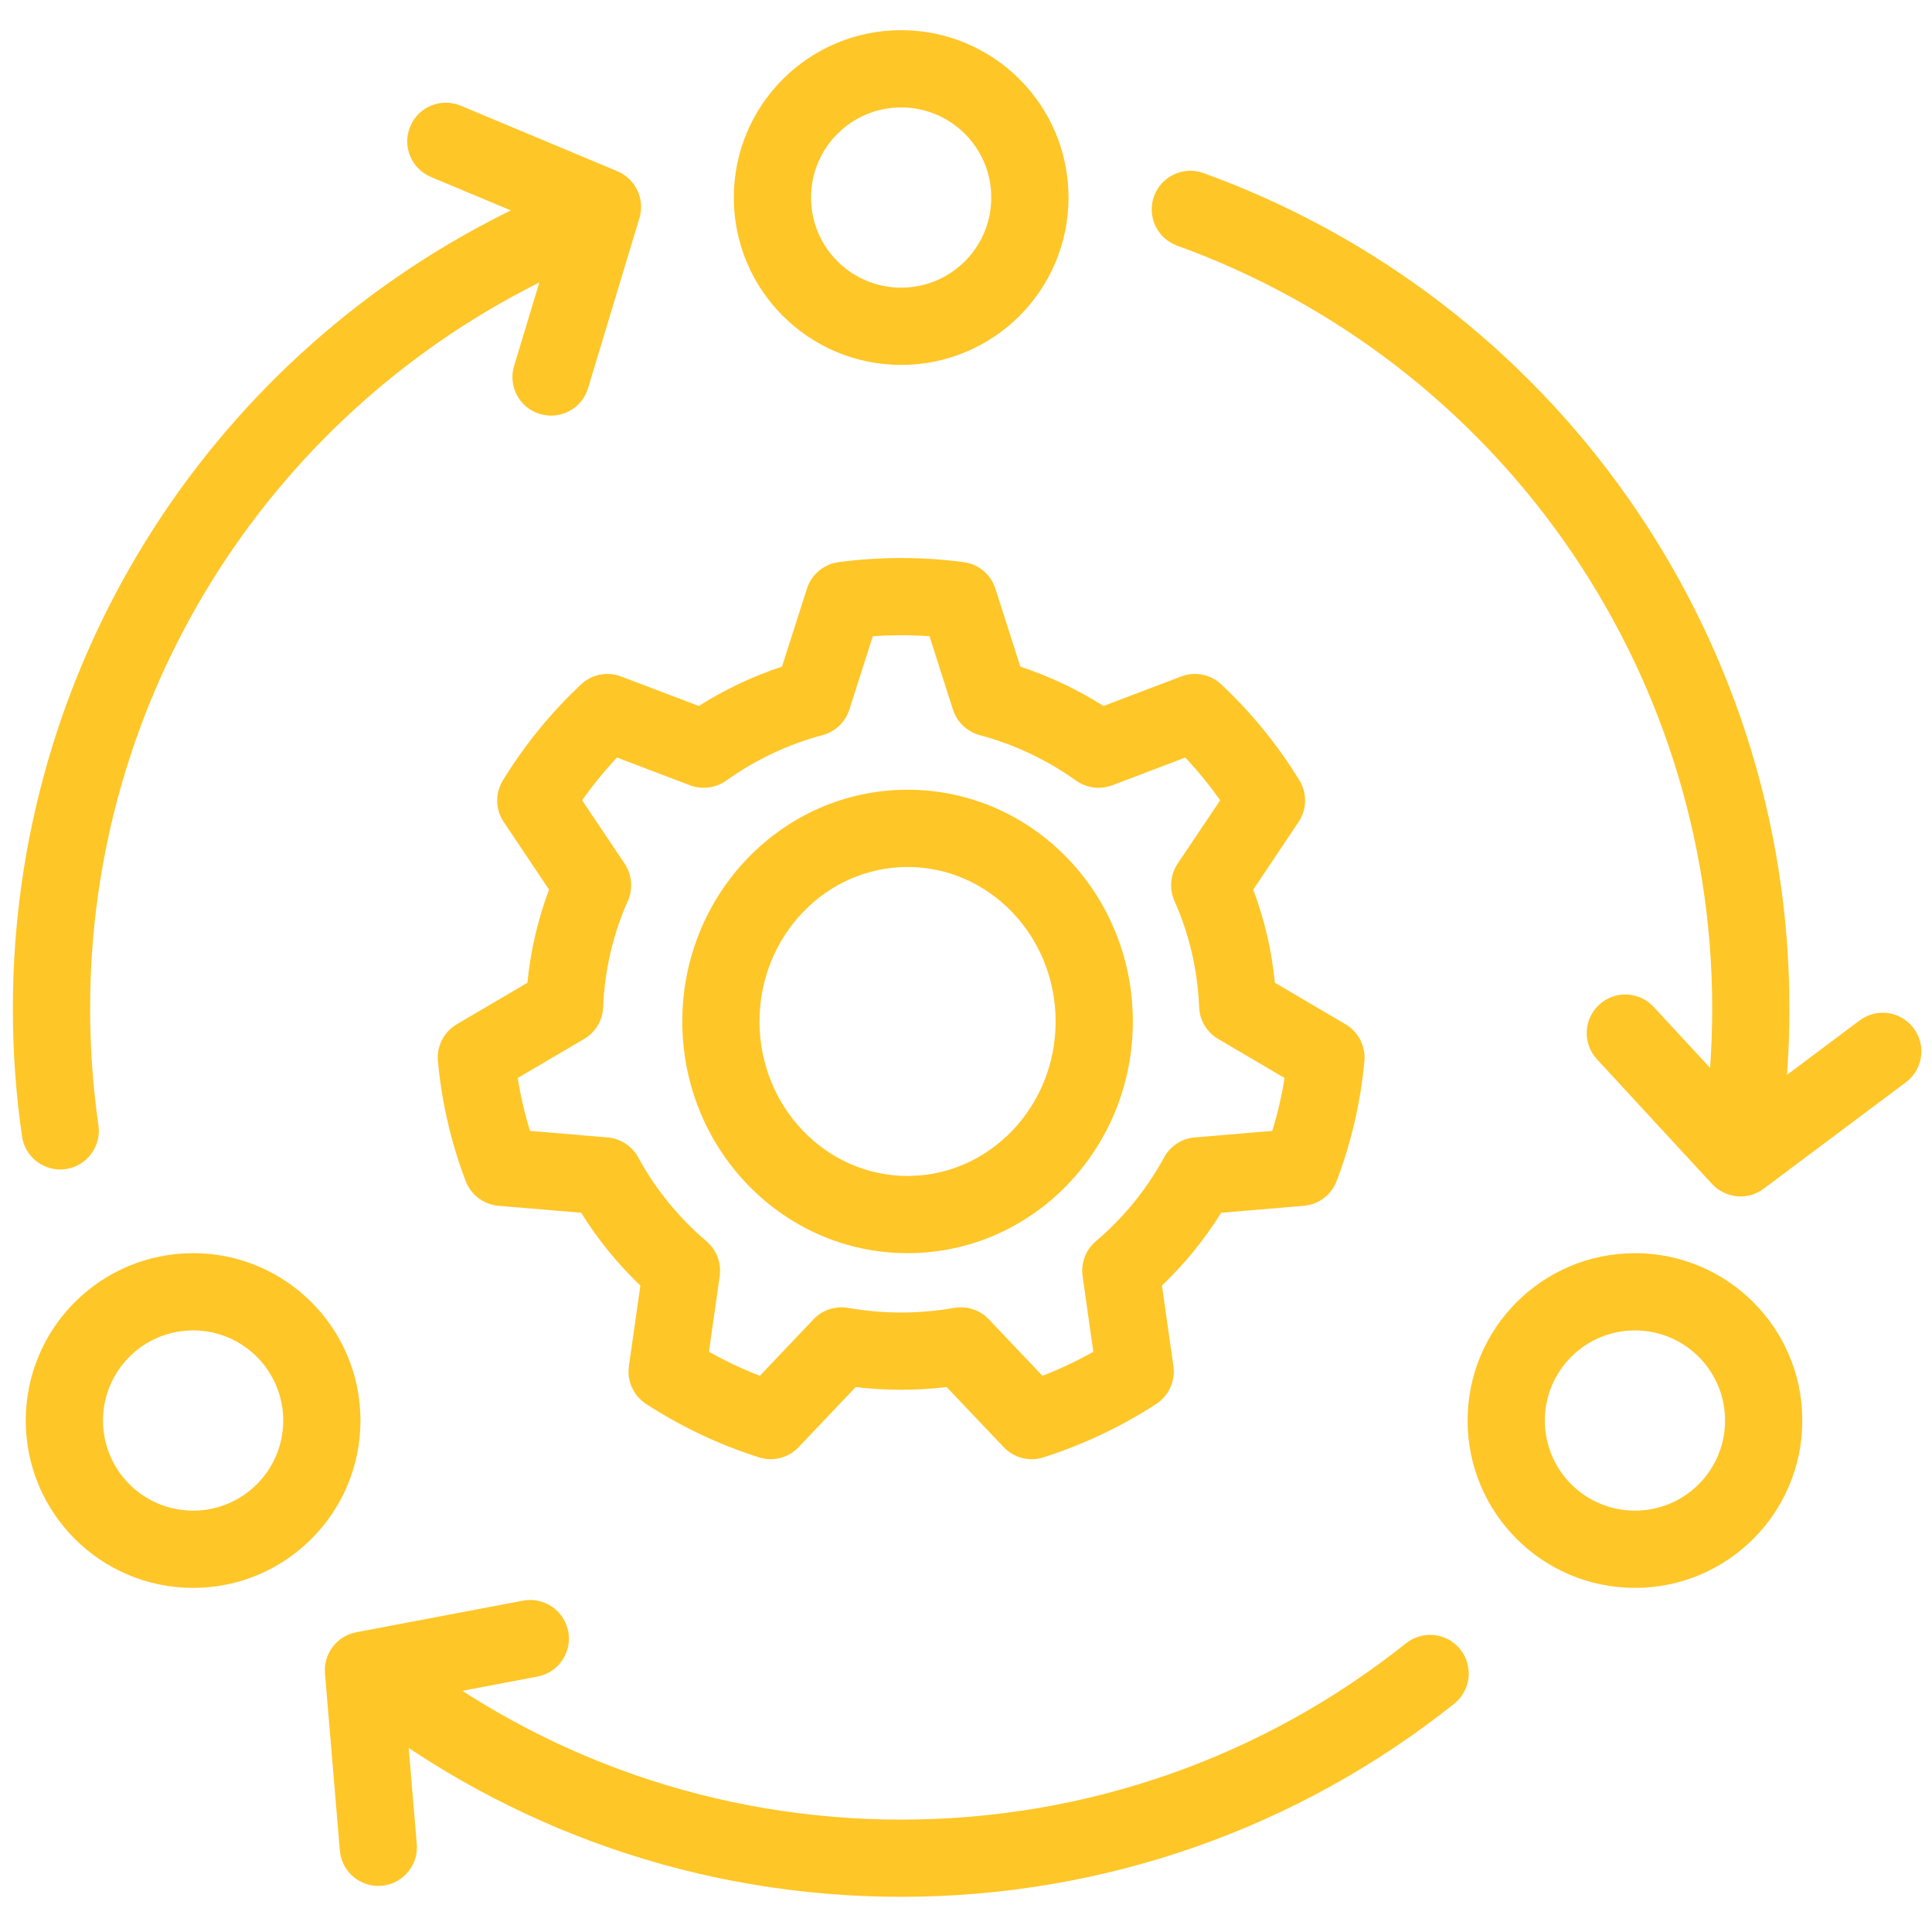
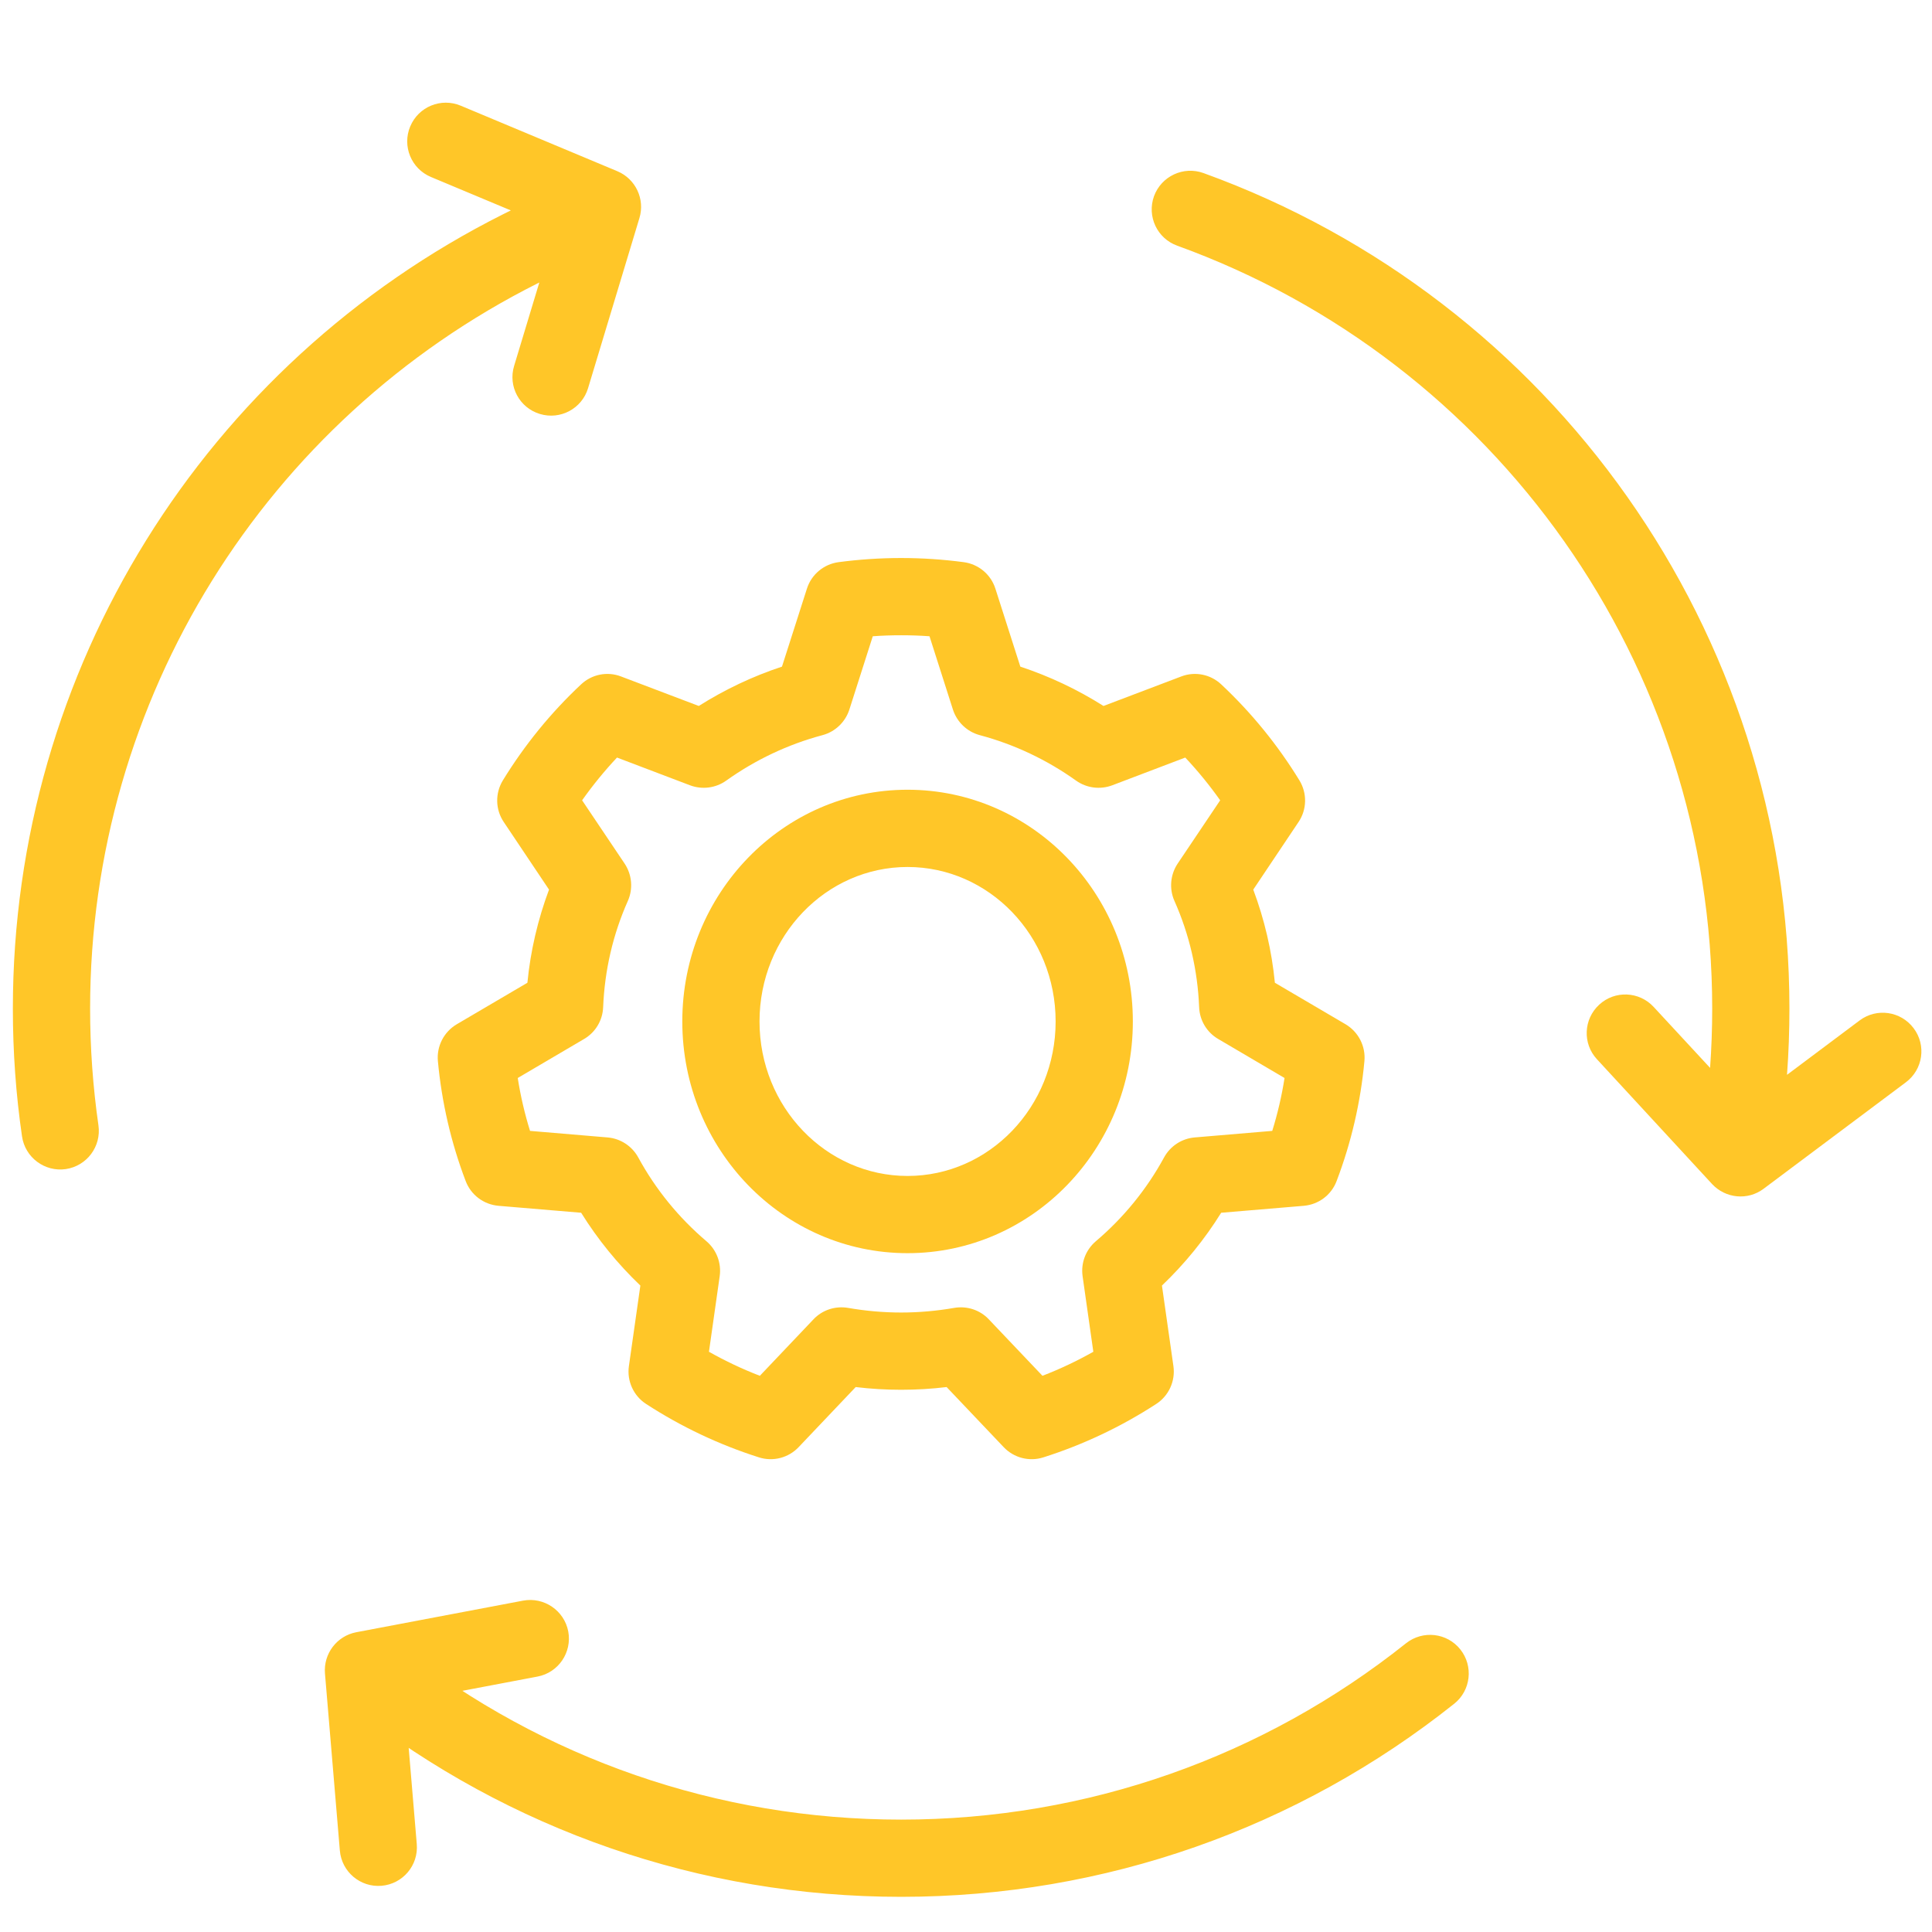
<svg xmlns="http://www.w3.org/2000/svg" width="64px" height="64px" viewBox="0 0 64 64" version="1.1">
  <title>automation_yellow_icon</title>
  <g id="automation_yellow_icon" stroke="none" stroke-width="1" fill="none" fill-rule="evenodd">
    <g id="np_automation_3541872_000000-copy" transform="translate(0, 1)" fill="#FFC628" fill-rule="nonzero">
      <path d="M19.327,4.924 C19.987,4.671 20.726,5 20.979,5.66 C21.233,6.32 20.903,7.059 20.243,7.313 C19.417,7.629 18.607,7.986 17.818,8.382 C8.799,12.91 2.985,22.139 2.985,32.41 C2.985,33.713 3.078,35.006 3.261,36.278 C3.361,36.978 2.878,37.624 2.178,37.728 C1.479,37.828 0.829,37.341 0.729,36.642 C0.526,35.249 0.426,33.836 0.426,32.41 C0.426,21.162 6.793,11.054 16.668,6.096 C17.534,5.66 18.42,5.27 19.327,4.924 L19.327,4.924 Z M11.727,55.592 C11.171,55.159 11.074,54.352 11.507,53.796 C11.944,53.24 12.747,53.143 13.303,53.579 C17.994,57.251 23.768,59.277 29.851,59.277 C36.015,59.277 41.855,57.198 46.576,53.436 C47.129,52.996 47.935,53.086 48.375,53.639 C48.815,54.192 48.725,54.999 48.172,55.439 C43.001,59.556 36.598,61.835 29.852,61.835 C23.191,61.835 16.864,59.613 11.727,55.592 L11.727,55.592 Z M18.824,53.043 C18.954,53.739 18.497,54.409 17.804,54.539 L13.41,55.372 L13.806,60.086 C13.866,60.793 13.343,61.409 12.64,61.469 C11.937,61.529 11.318,61.006 11.258,60.303 L10.765,54.436 C10.711,53.783 11.158,53.193 11.801,53.07 L17.328,52.023 C18.021,51.894 18.691,52.35 18.824,53.043 L18.824,53.043 Z M39.867,4.733 C51.421,8.915 59.277,19.919 59.277,32.409 C59.277,33.146 59.251,33.875 59.197,34.605 L61.603,32.803 C62.169,32.379 62.969,32.496 63.392,33.062 C63.818,33.626 63.702,34.428 63.135,34.852 L58.421,38.38 C57.898,38.773 57.162,38.703 56.715,38.223 L52.901,34.089 C52.421,33.572 52.454,32.763 52.974,32.283 C53.49,31.803 54.3,31.836 54.78,32.356 L56.649,34.375 C56.695,33.725 56.719,33.069 56.719,32.409 C56.719,21.005 49.545,10.957 38.998,7.139 C38.331,6.899 37.988,6.166 38.228,5.499 C38.471,4.836 39.204,4.493 39.867,4.733 L39.867,4.733 Z M13.59,3.187 C13.863,2.534 14.612,2.228 15.262,2.501 L20.453,4.673 C21.056,4.927 21.372,5.596 21.182,6.223 L19.48,11.86 C19.277,12.536 18.56,12.919 17.884,12.713 C17.208,12.51 16.824,11.797 17.031,11.12 L18.4,6.589 L14.276,4.863 C13.623,4.59 13.316,3.841 13.589,3.188 L13.59,3.187 Z" id="Shape" />
-       <path d="M29.852,11.088 C32.914,11.088 35.396,8.606 35.396,5.544 C35.396,2.482 32.914,0 29.852,0 C26.79,0 24.308,2.482 24.308,5.544 C24.308,8.606 26.79,11.088 29.852,11.088 Z M54.16,40.513 C57.222,40.513 59.704,42.995 59.704,46.057 C59.704,49.119 57.222,51.601 54.16,51.601 C51.098,51.601 48.616,49.119 48.616,46.057 C48.616,42.995 51.098,40.513 54.16,40.513 Z M6.397,40.513 C9.459,40.513 11.941,42.995 11.941,46.057 C11.941,49.119 9.459,51.601 6.397,51.601 C3.335,51.601 0.853,49.119 0.853,46.057 C0.853,42.995 3.335,40.513 6.397,40.513 Z M54.16,43.072 C52.511,43.072 51.175,44.408 51.175,46.057 C51.175,47.706 52.511,49.042 54.16,49.042 C55.809,49.042 57.145,47.706 57.145,46.057 C57.145,44.408 55.809,43.072 54.16,43.072 Z M6.397,43.072 C4.748,43.072 3.412,44.408 3.412,46.057 C3.412,47.706 4.748,49.042 6.397,49.042 C8.046,49.042 9.382,47.706 9.382,46.057 C9.382,44.408 8.046,43.072 6.397,43.072 Z M29.852,2.559 C31.501,2.559 32.837,3.895 32.837,5.544 C32.837,7.193 31.501,8.529 29.852,8.529 C28.203,8.529 26.867,7.193 26.867,5.544 C26.867,3.895 28.203,2.559 29.852,2.559 Z" id="Shape" />
      <path d="M19.25,39.174 L16.515,38.944 C16.022,38.901 15.599,38.584 15.425,38.121 C14.942,36.852 14.633,35.519 14.506,34.153 C14.459,33.66 14.703,33.184 15.129,32.931 L17.471,31.555 C17.574,30.492 17.818,29.459 18.187,28.469 L16.688,26.231 C16.408,25.817 16.398,25.278 16.658,24.851 C17.375,23.682 18.244,22.612 19.247,21.673 C19.603,21.336 20.12,21.233 20.576,21.41 L23.148,22.386 C24.008,21.843 24.934,21.403 25.904,21.083 L26.73,18.501 C26.88,18.028 27.29,17.688 27.779,17.622 C28.462,17.532 29.155,17.485 29.852,17.485 C30.548,17.485 31.241,17.532 31.924,17.622 C32.414,17.688 32.824,18.028 32.974,18.501 L33.8,21.083 C34.769,21.403 35.696,21.843 36.555,22.386 L39.127,21.41 C39.584,21.233 40.1,21.336 40.457,21.673 C41.459,22.612 42.329,23.682 43.045,24.851 C43.305,25.278 43.295,25.817 43.015,26.231 L41.516,28.469 C41.886,29.459 42.129,30.492 42.232,31.555 L44.575,32.931 C45.001,33.184 45.244,33.66 45.198,34.153 C45.071,35.519 44.761,36.852 44.278,38.121 C44.105,38.584 43.682,38.901 43.189,38.944 L40.453,39.174 C39.904,40.057 39.244,40.867 38.491,41.586 L38.871,44.255 C38.941,44.748 38.718,45.238 38.301,45.508 C37.142,46.261 35.886,46.857 34.563,47.277 C34.097,47.427 33.583,47.293 33.247,46.937 L31.358,44.948 C30.861,45.008 30.358,45.038 29.852,45.038 C29.346,45.038 28.842,45.008 28.346,44.948 L26.457,46.937 C26.121,47.293 25.607,47.427 25.141,47.277 C23.818,46.857 22.562,46.261 21.403,45.508 C20.986,45.238 20.763,44.748 20.833,44.255 L21.213,41.586 C20.46,40.867 19.8,40.057 19.251,39.174 L19.25,39.174 Z M20.126,36.679 C20.556,36.715 20.936,36.965 21.143,37.342 C21.716,38.395 22.482,39.337 23.401,40.117 C23.738,40.404 23.901,40.837 23.841,41.273 L23.485,43.779 C24.028,44.085 24.591,44.352 25.171,44.575 L26.946,42.706 C27.239,42.393 27.673,42.253 28.096,42.326 C28.672,42.426 29.259,42.479 29.852,42.479 C30.445,42.479 31.031,42.426 31.607,42.326 C32.03,42.253 32.464,42.393 32.757,42.706 L34.533,44.575 C35.112,44.352 35.675,44.085 36.218,43.779 L35.862,41.273 C35.802,40.837 35.965,40.404 36.302,40.117 C37.221,39.337 37.988,38.395 38.561,37.342 C38.767,36.965 39.147,36.715 39.577,36.679 L42.145,36.462 C42.322,35.892 42.459,35.306 42.552,34.71 L40.353,33.417 C39.977,33.197 39.74,32.801 39.723,32.364 C39.673,31.138 39.397,29.949 38.904,28.843 C38.727,28.443 38.767,27.976 39.01,27.61 L40.42,25.511 C40.066,25.011 39.68,24.538 39.263,24.095 L36.845,25.014 C36.445,25.164 35.995,25.108 35.645,24.858 C34.683,24.172 33.606,23.659 32.454,23.352 C32.034,23.239 31.701,22.919 31.567,22.506 L30.791,20.077 C30.481,20.054 30.168,20.044 29.851,20.044 C29.535,20.044 29.222,20.054 28.912,20.077 L28.136,22.506 C28.002,22.919 27.669,23.239 27.249,23.352 C26.097,23.659 25.02,24.172 24.058,24.858 C23.708,25.108 23.258,25.164 22.858,25.014 L20.439,24.095 C20.023,24.538 19.637,25.011 19.283,25.511 L20.693,27.61 C20.936,27.976 20.976,28.443 20.799,28.843 C20.306,29.949 20.03,31.138 19.98,32.364 C19.963,32.801 19.726,33.197 19.35,33.417 L17.151,34.71 C17.244,35.306 17.381,35.892 17.558,36.462 L20.126,36.679 Z M30.064,40.513 C25.933,40.513 22.602,37.068 22.602,32.837 C22.602,28.606 25.933,25.161 30.064,25.161 C34.196,25.161 37.527,28.606 37.527,32.837 C37.527,37.068 34.196,40.513 30.064,40.513 Z M30.064,37.955 C32.763,37.955 34.969,35.673 34.969,32.837 C34.969,30.002 32.763,27.72 30.064,27.72 C27.366,27.72 25.16,30.002 25.16,32.837 C25.16,35.673 27.366,37.955 30.064,37.955 Z" id="Shape" />
    </g>
  </g>
</svg>